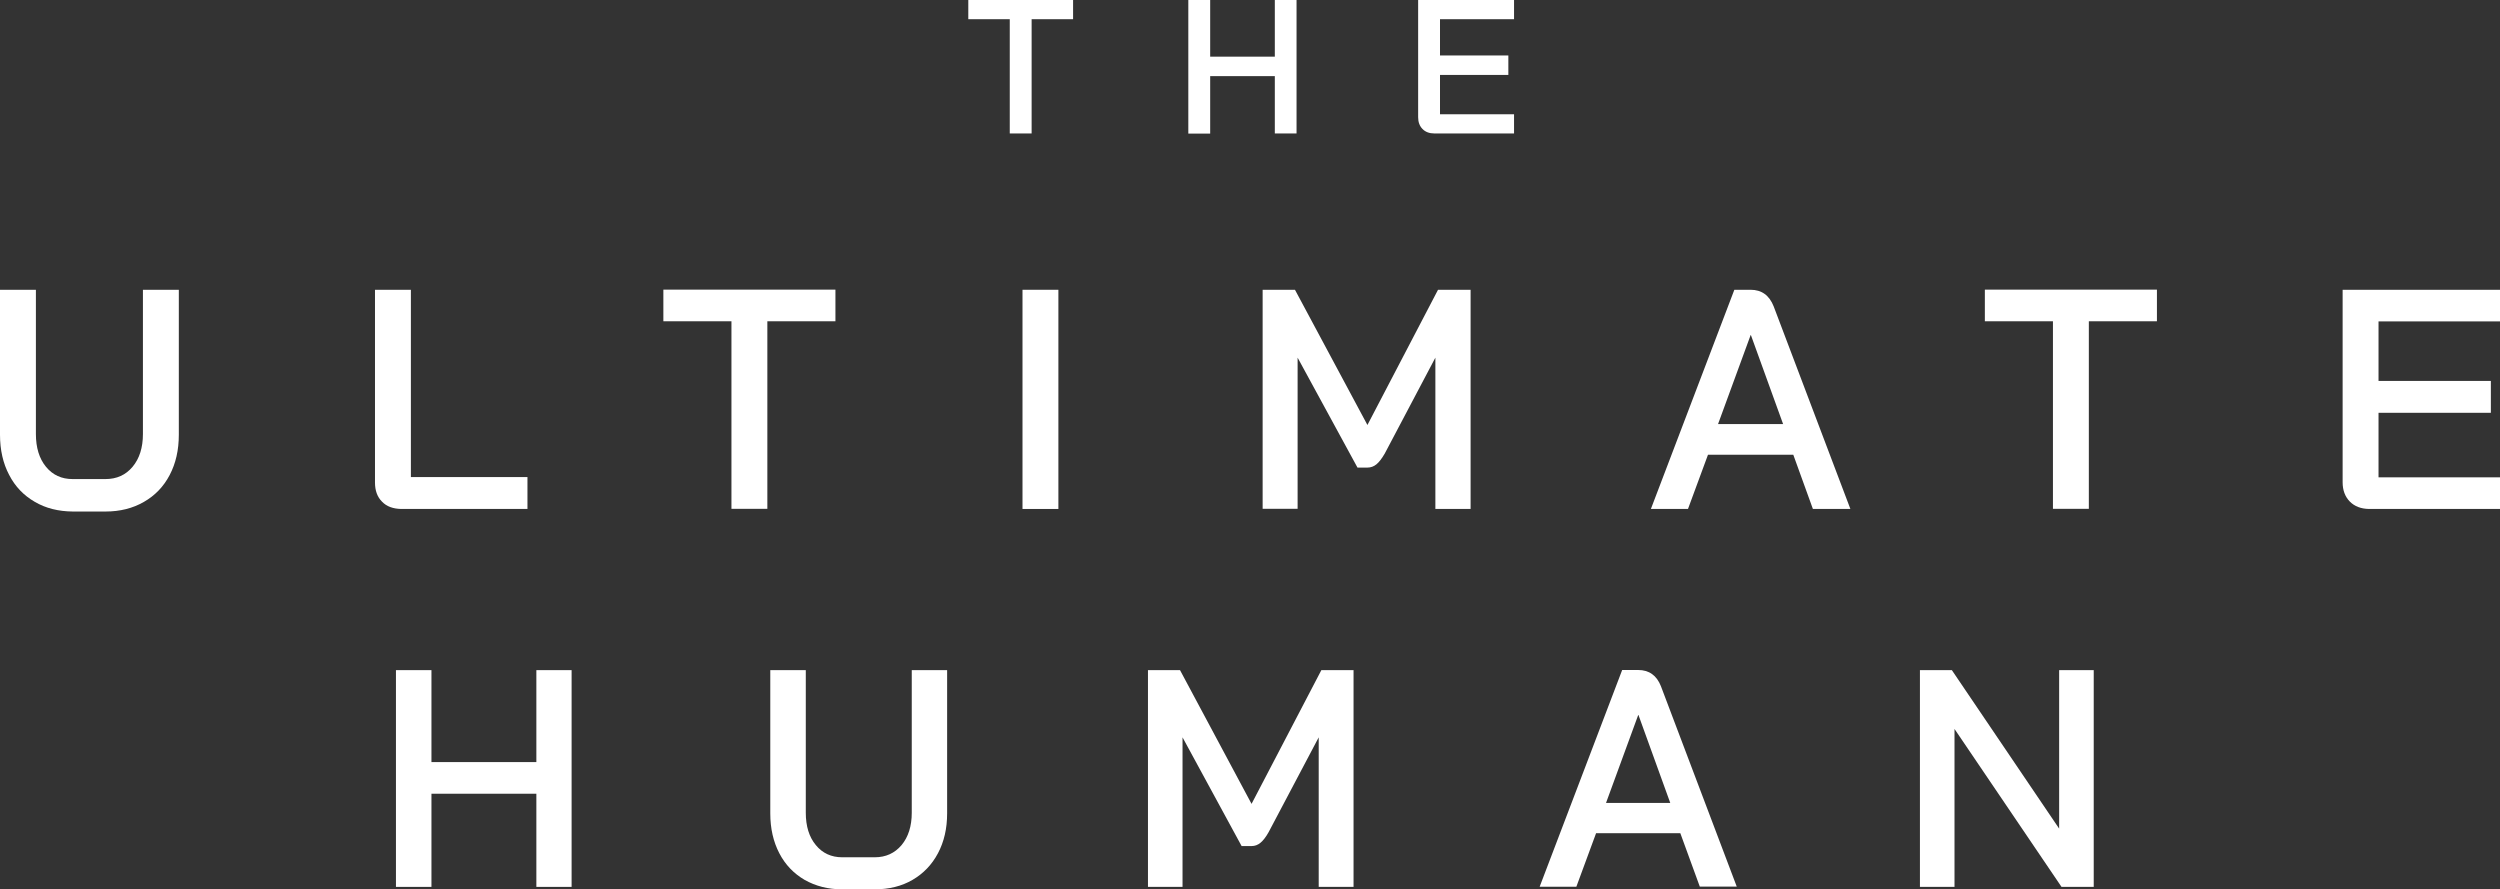
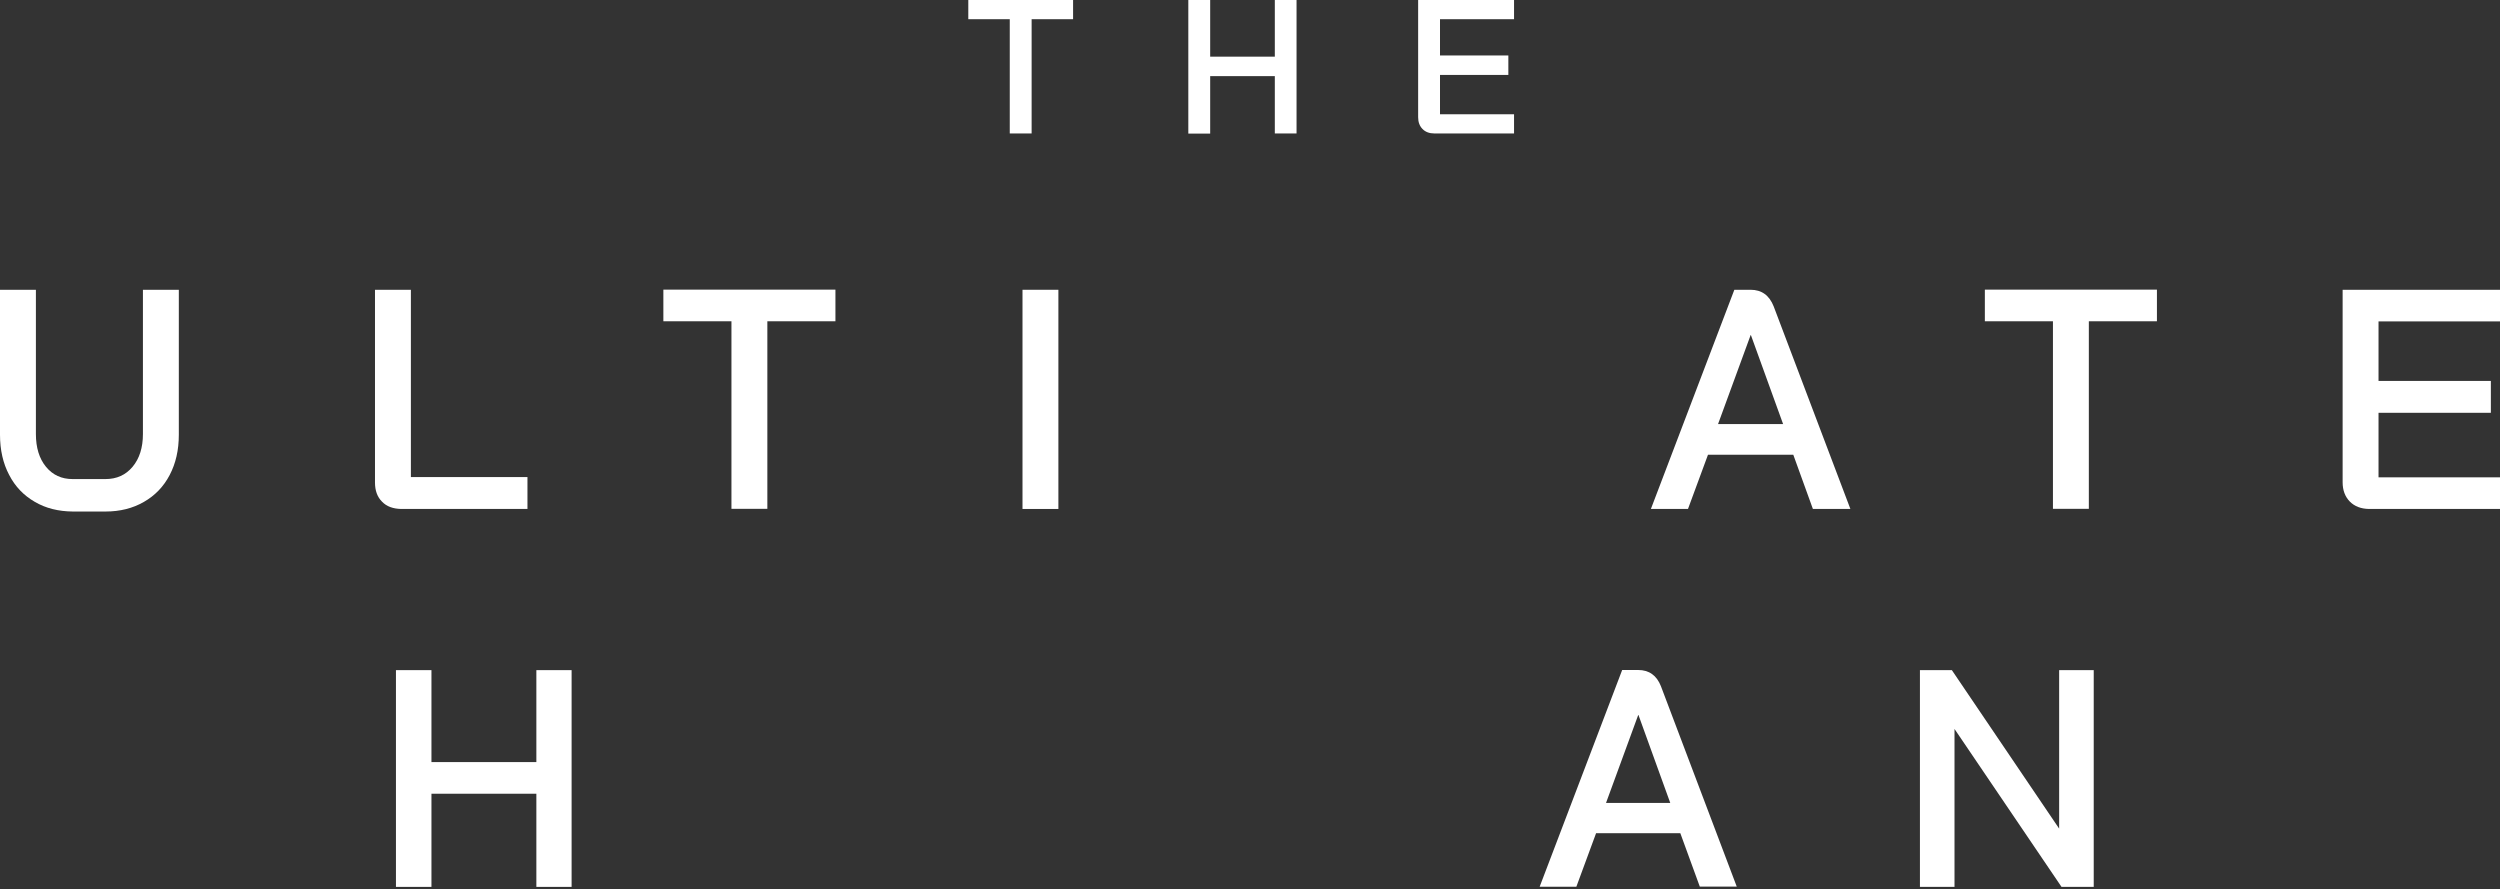
<svg xmlns="http://www.w3.org/2000/svg" width="253" height="90" viewBox="0 0 253 90" fill="none">
  <rect x="0" y="0" width="253" height="90" fill="#333333" stroke="none" />
  <g clip-path="url(#clip0_7_1358)">
    <path d="M102.188 1.943H97.992V0H108.596V1.943H104.4V13.506H102.188V1.943Z" fill="white" />
    <path d="M120.258 0H122.47V5.734H129.012V0H131.21V13.506H129.012V7.704H122.47V13.52H120.258V0Z" fill="white" />
    <path d="M143.958 13.055C143.663 12.754 143.516 12.357 143.516 11.864V0H153.221V1.943H145.728V5.61H152.645V7.581H145.728V11.563H153.221V13.506H145.151C144.655 13.506 144.253 13.356 143.958 13.055Z" fill="white" />
    <path d="M3.512 50.781C2.4 50.138 1.528 49.235 0.925 48.058C0.308 46.895 0 45.526 0 43.994V29.325H3.633V43.925C3.633 45.294 3.968 46.402 4.652 47.237C5.335 48.072 6.234 48.482 7.346 48.482H10.671C11.81 48.482 12.722 48.072 13.419 47.237C14.116 46.402 14.464 45.294 14.464 43.925V29.325H18.097V43.994C18.097 45.54 17.789 46.895 17.172 48.072C16.556 49.248 15.684 50.152 14.558 50.795C13.446 51.438 12.145 51.766 10.684 51.766H7.36C5.912 51.753 4.625 51.438 3.512 50.781Z" fill="white" />
    <path d="M38.66 50.768C38.177 50.289 37.949 49.632 37.949 48.838V29.325H41.582V48.277H53.379V51.507H40.617C39.786 51.493 39.129 51.261 38.66 50.768Z" fill="white" />
    <path d="M74.023 32.513H67.133V29.311H84.546V32.513H77.656V51.493H74.023V32.513Z" fill="white" />
    <path d="M103.477 29.325H107.109V51.507H103.477V29.325Z" fill="white" />
-     <path d="M127.766 29.325H131.05L138.383 43.009L145.528 29.325H148.825V51.507H145.26V36.194L140.139 45.896C139.844 46.403 139.562 46.772 139.294 46.991C139.026 47.21 138.718 47.319 138.396 47.319H137.377L131.318 36.194V51.493H127.779V29.325H127.766Z" fill="white" />
    <path d="M181.481 46.02H172.848L170.824 51.507H167.07L175.516 29.325H177.165C178.277 29.325 179.055 29.886 179.497 31.008L187.259 51.507H183.465L181.481 46.02ZM173.867 42.913H180.449L177.191 33.909H177.165L173.867 42.913Z" fill="white" />
    <path d="M207.758 32.513H200.867V29.311H218.281V32.513H211.39V51.493H207.758V32.513Z" fill="white" />
    <path d="M237.798 50.754C237.316 50.261 237.074 49.605 237.074 48.811V29.325H253V32.527H240.707V38.548H252.075V41.777H240.707V48.305H253V51.507H239.742C238.938 51.493 238.281 51.247 237.798 50.754Z" fill="white" />
    <path d="M40.07 67.818H43.663V77.123H54.28V67.818H57.846V89.753H54.28V80.325H43.663V89.753H40.07V67.818Z" fill="white" />
-     <path d="M81.425 89.042C80.326 88.399 79.468 87.51 78.865 86.346C78.261 85.183 77.953 83.842 77.953 82.323V67.818H81.546V82.255C81.546 83.609 81.881 84.704 82.565 85.525C83.235 86.346 84.133 86.757 85.232 86.757H88.517C89.643 86.757 90.541 86.346 91.238 85.525C91.921 84.704 92.27 83.609 92.27 82.255V67.818H95.849V82.323C95.849 83.842 95.541 85.183 94.924 86.346C94.308 87.51 93.45 88.399 92.35 89.042C91.251 89.685 89.964 90 88.517 90H85.232C83.798 90 82.538 89.671 81.425 89.042Z" fill="white" />
-     <path d="M116.16 67.818H119.418L126.657 81.352L133.721 67.818H136.979V89.754H133.453V74.619L128.386 84.212C128.104 84.718 127.823 85.074 127.555 85.293C127.287 85.512 126.992 85.621 126.67 85.621H125.651L119.672 74.619V89.754H116.174V67.818H116.16Z" fill="white" />
    <path d="M170.049 84.321H161.523L159.526 89.74H155.812L164.164 67.804H165.786C166.885 67.804 167.663 68.352 168.092 69.46L175.76 89.726H172.02L170.049 84.321ZM162.529 81.256H169.03L165.813 72.361H165.786L162.529 81.256Z" fill="white" />
    <path d="M194.31 67.818H197.528L208.386 83.856V67.818H211.885V89.754H208.627L197.796 73.771V89.754H194.297V67.818H194.31Z" fill="white" />
  </g>
  <defs>
    <clipPath id="clip0_7_1358">
      <rect width="253" height="90" fill="white" />
    </clipPath>
  </defs>
</svg>